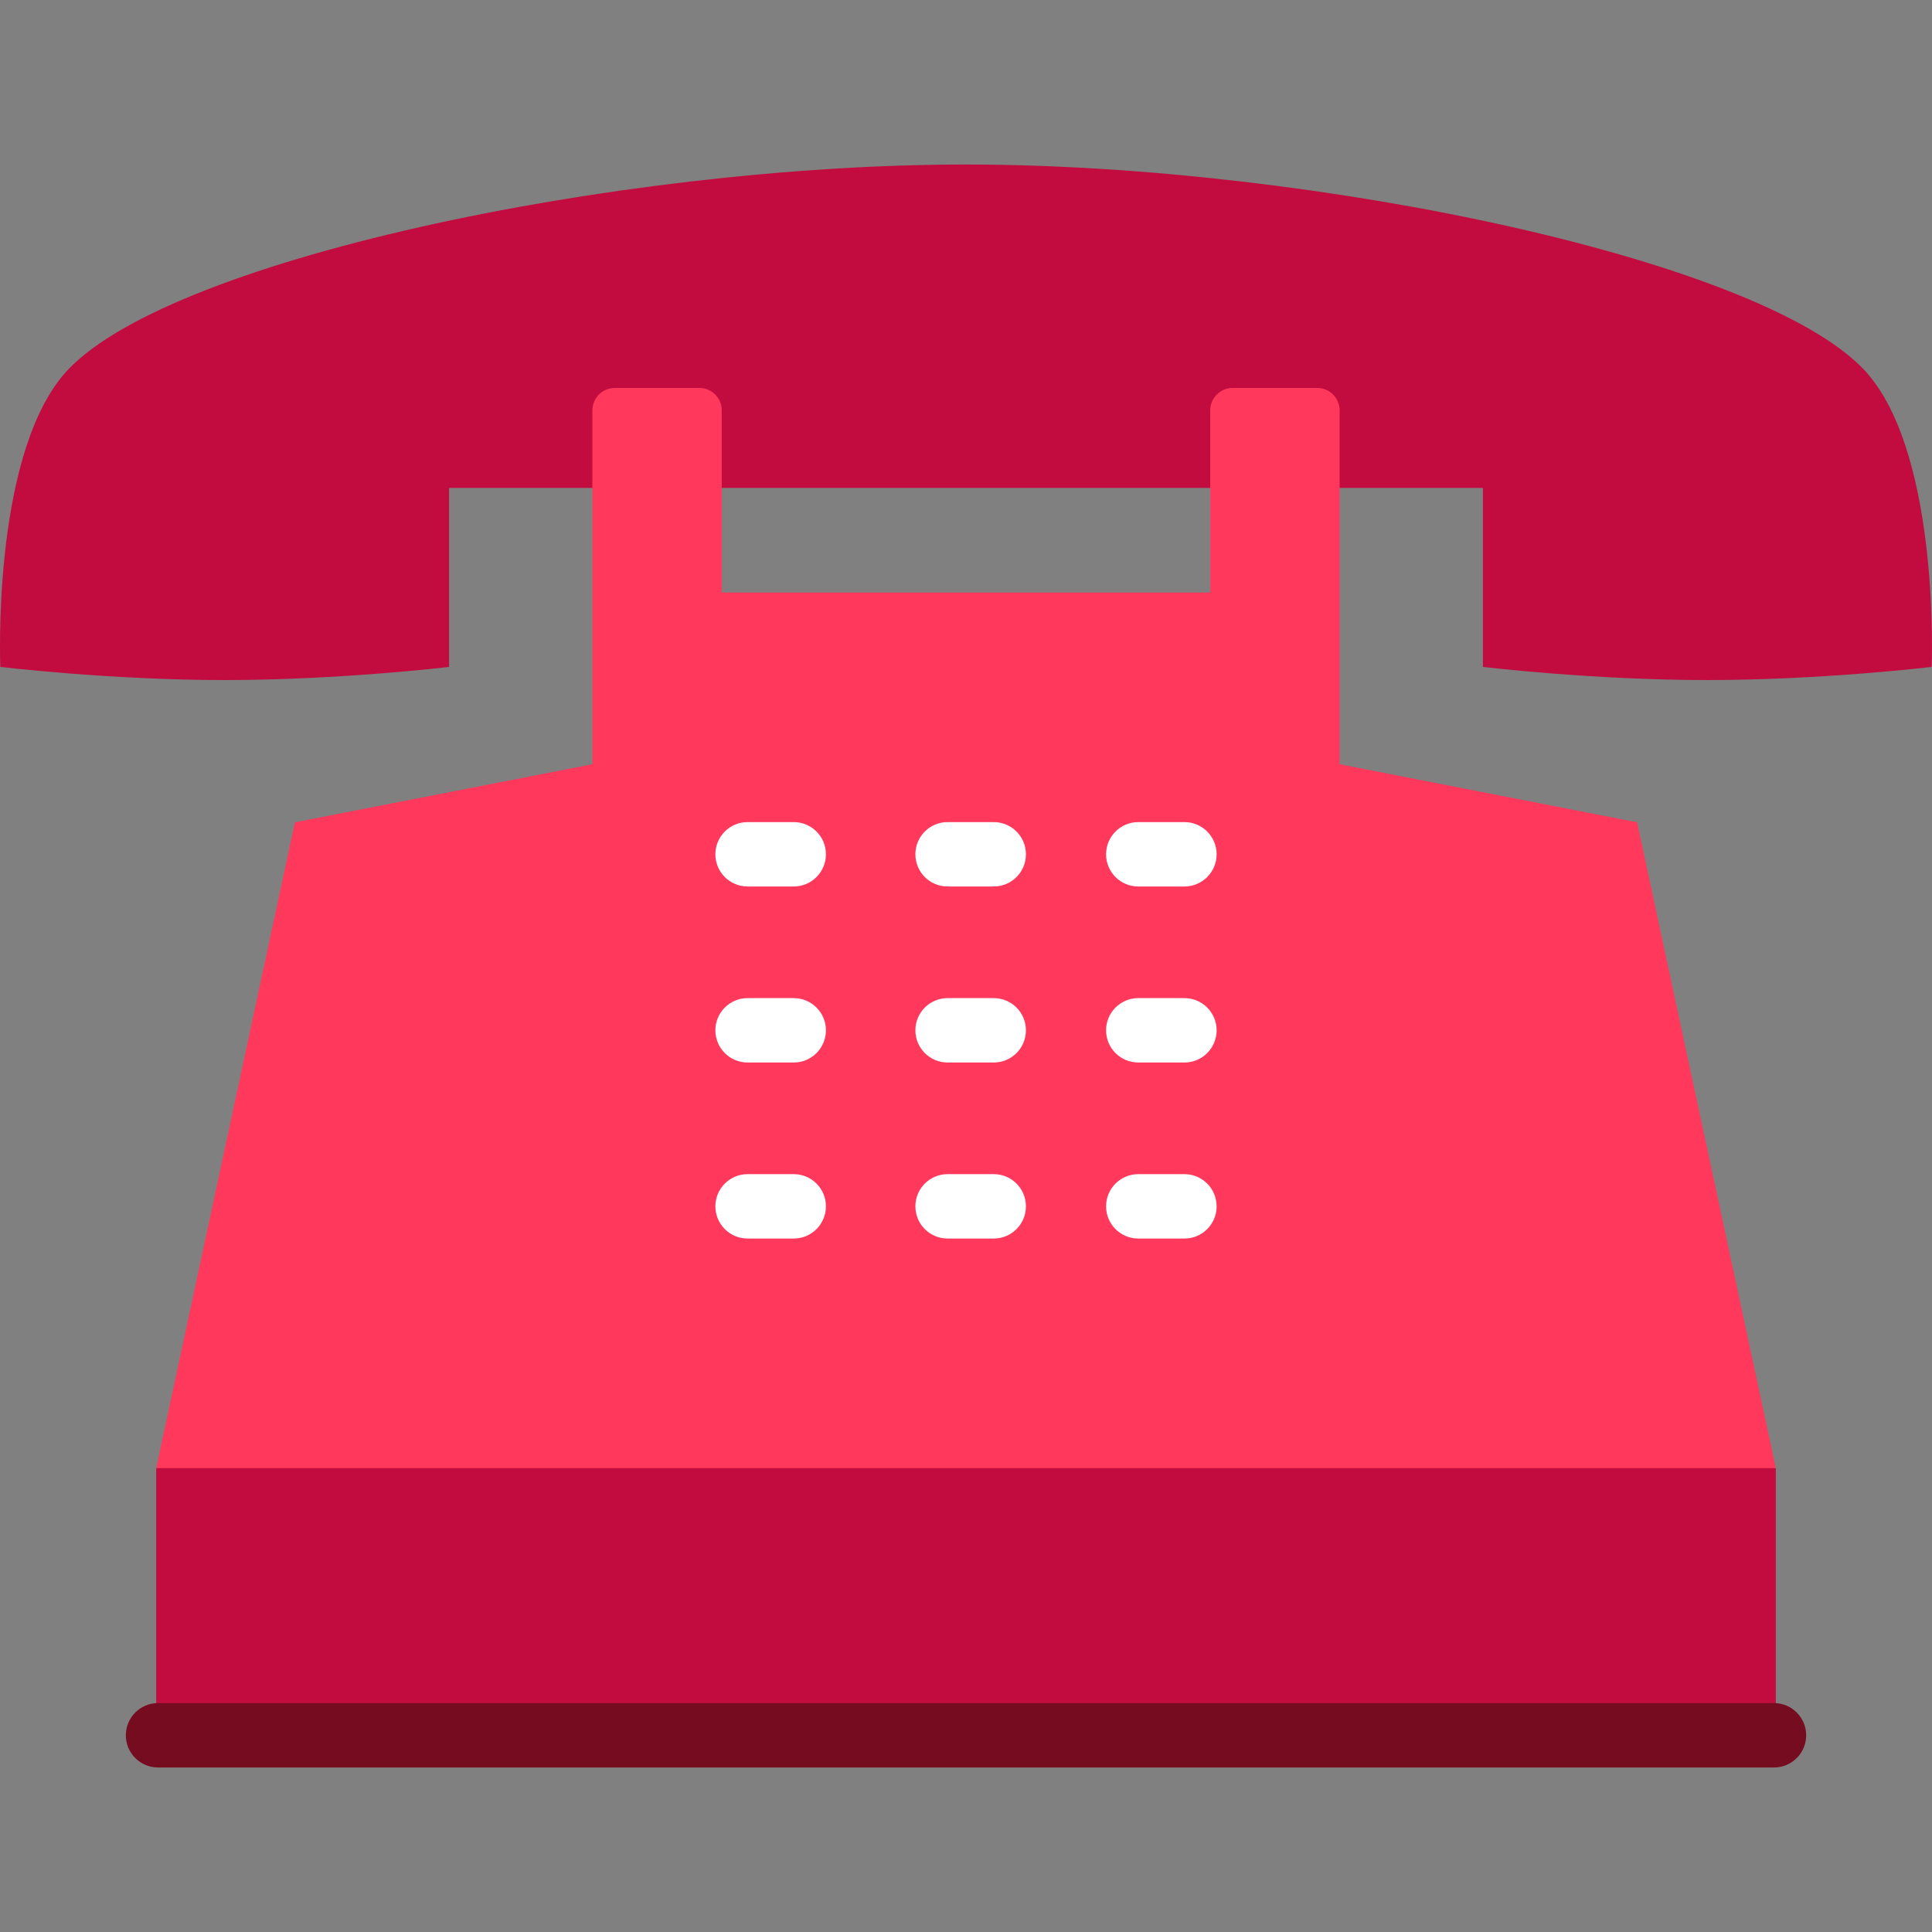
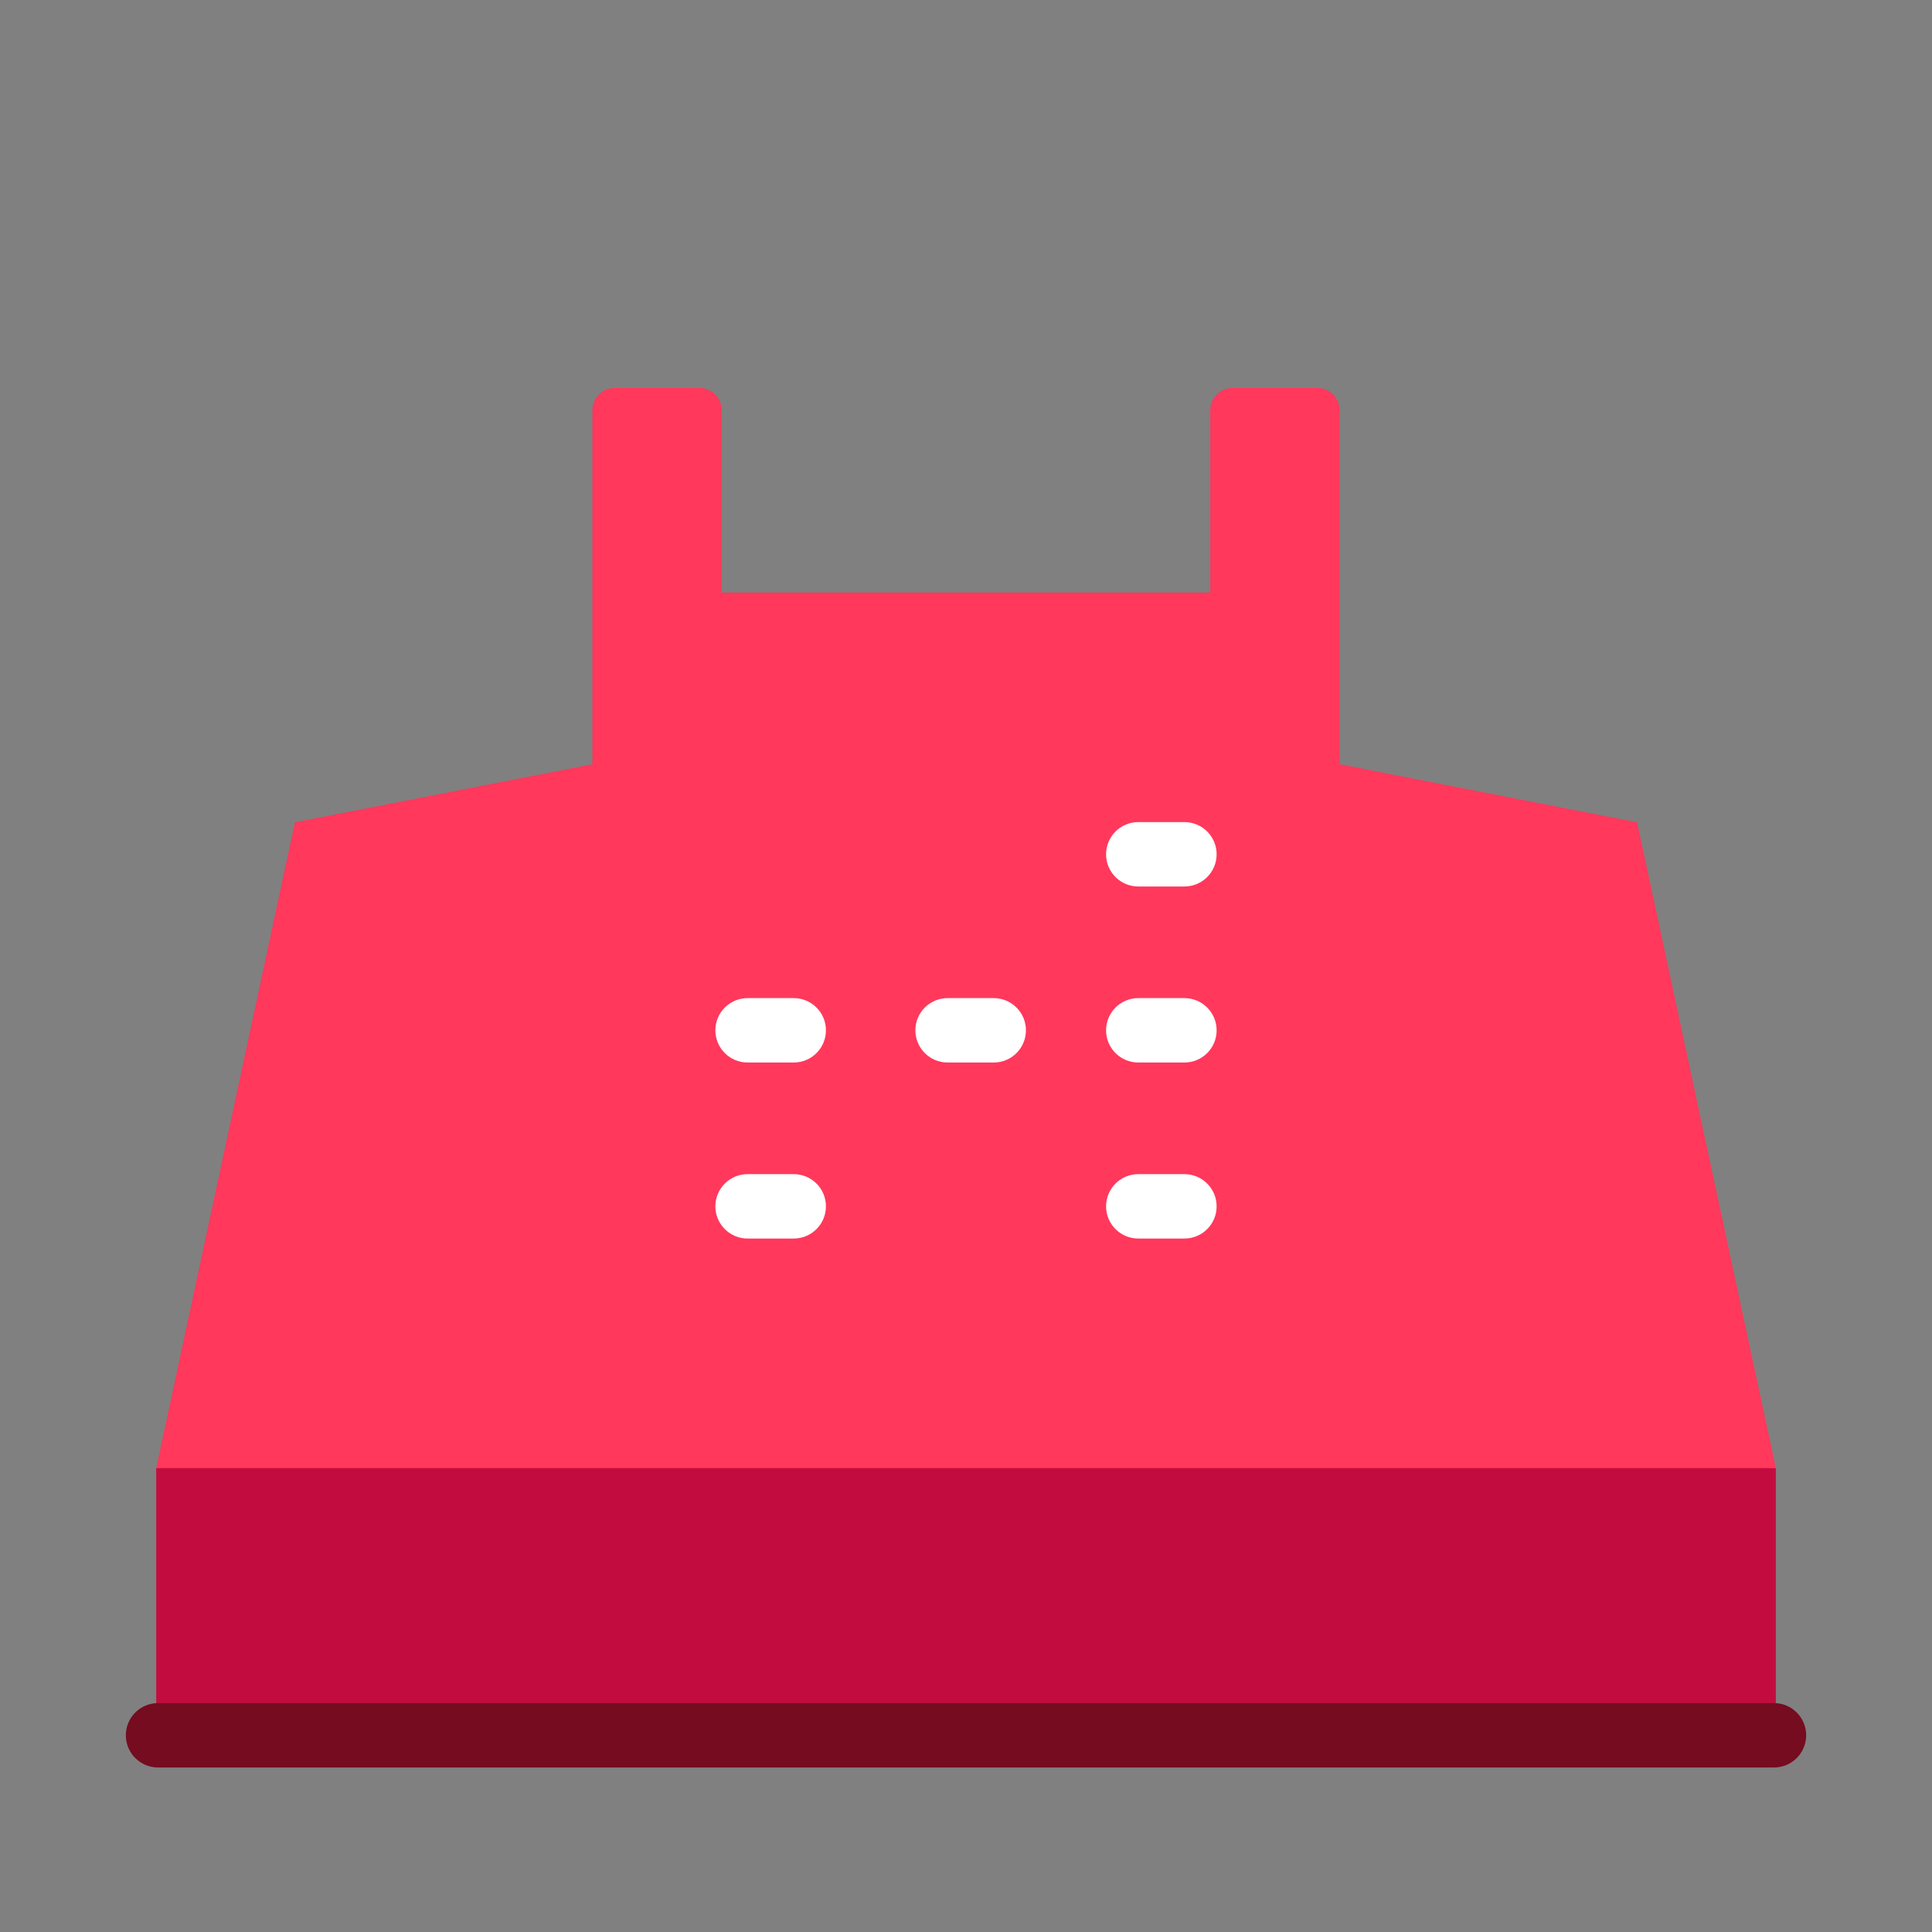
<svg xmlns="http://www.w3.org/2000/svg" version="1.1" id="Layer_1" x="0px" y="0px" viewBox="0 0 512 512" style="enable-background:new 0 0 512 512;" xml:space="preserve">
  <rect x="0" y="0" width="512" height="512" fill="#808080" stroke="none" />
  <g>
-     <path style="fill:#C20C3F;" d="M495.368,99.538c-25.195-30.309-147.125-55.941-239.367-55.941S41.829,69.228,16.634,99.537   c-18.822,22.644-16.548,77.202-16.548,77.202s29.069,3.484,59.463,3.484s59.463-3.484,59.463-3.484v-47.431h273.977v47.431   c0,0,29.069,3.484,59.463,3.484c30.393,0,59.463-3.484,59.463-3.484S514.19,122.182,495.368,99.538z" />
    <polygon style="fill:#C20C3F;" points="470.608,389.063 470.608,459.867 41.393,459.867 41.393,389.063 256.001,354.93  " />
  </g>
  <path style="fill:#FF385C;" d="M433.847,217.918l36.762,171.145H41.393l36.762-171.145l78.837-15.383v-93.787  c0-3.277,2.651-5.939,5.928-5.939h22.426c3.277,0,5.928,2.662,5.928,5.939v48.276h129.456v-48.276c0-3.277,2.651-5.939,5.928-5.939  h22.426c3.277,0,5.928,2.662,5.928,5.939v93.787L433.847,217.918z" />
  <path style="fill:#750C20;" d="M470.12,468.402H41.881c-4.714,0-8.533-3.821-8.533-8.533s3.82-8.533,8.533-8.533h428.24  c4.714,0,8.533,3.821,8.533,8.533S474.834,468.402,470.12,468.402z" />
  <g>
    <path style="fill:#FFFFFF;" d="M210.347,328.226h-12.231c-4.714,0-8.533-3.821-8.533-8.533s3.82-8.533,8.533-8.533h12.231   c4.714,0,8.533,3.821,8.533,8.533S215.061,328.226,210.347,328.226z" />
    <path style="fill:#FFFFFF;" d="M313.885,328.226h-12.231c-4.714,0-8.533-3.821-8.533-8.533s3.82-8.533,8.533-8.533h12.231   c4.714,0,8.533,3.821,8.533,8.533S318.599,328.226,313.885,328.226z" />
-     <path style="fill:#FFFFFF;" d="M263.35,328.226h-12.232c-4.714,0-8.533-3.821-8.533-8.533s3.82-8.533,8.533-8.533h12.232   c4.714,0,8.533,3.821,8.533,8.533S268.064,328.226,263.35,328.226z" />
    <path style="fill:#FFFFFF;" d="M210.347,281.577h-12.231c-4.714,0-8.533-3.821-8.533-8.533s3.82-8.533,8.533-8.533h12.231   c4.714,0,8.533,3.821,8.533,8.533S215.061,281.577,210.347,281.577z" />
    <path style="fill:#FFFFFF;" d="M313.885,281.577h-12.231c-4.714,0-8.533-3.821-8.533-8.533s3.82-8.533,8.533-8.533h12.231   c4.714,0,8.533,3.821,8.533,8.533S318.599,281.577,313.885,281.577z" />
    <path style="fill:#FFFFFF;" d="M263.35,281.577h-12.232c-4.714,0-8.533-3.821-8.533-8.533s3.82-8.533,8.533-8.533h12.232   c4.714,0,8.533,3.821,8.533,8.533S268.064,281.577,263.35,281.577z" />
-     <path style="fill:#FFFFFF;" d="M210.347,234.928h-12.231c-4.714,0-8.533-3.821-8.533-8.533s3.82-8.533,8.533-8.533h12.231   c4.714,0,8.533,3.821,8.533,8.533S215.061,234.928,210.347,234.928z" />
    <path style="fill:#FFFFFF;" d="M313.885,234.928h-12.231c-4.714,0-8.533-3.821-8.533-8.533s3.82-8.533,8.533-8.533h12.231   c4.714,0,8.533,3.821,8.533,8.533S318.599,234.928,313.885,234.928z" />
-     <path style="fill:#FFFFFF;" d="M263.35,234.928h-12.232c-4.714,0-8.533-3.821-8.533-8.533s3.82-8.533,8.533-8.533h12.232   c4.714,0,8.533,3.821,8.533,8.533S268.064,234.928,263.35,234.928z" />
  </g>
  <g>
</g>
  <g>
</g>
  <g>
</g>
  <g>
</g>
  <g>
</g>
  <g>
</g>
  <g>
</g>
  <g>
</g>
  <g>
</g>
  <g>
</g>
  <g>
</g>
  <g>
</g>
  <g>
</g>
  <g>
</g>
  <g>
</g>
</svg>